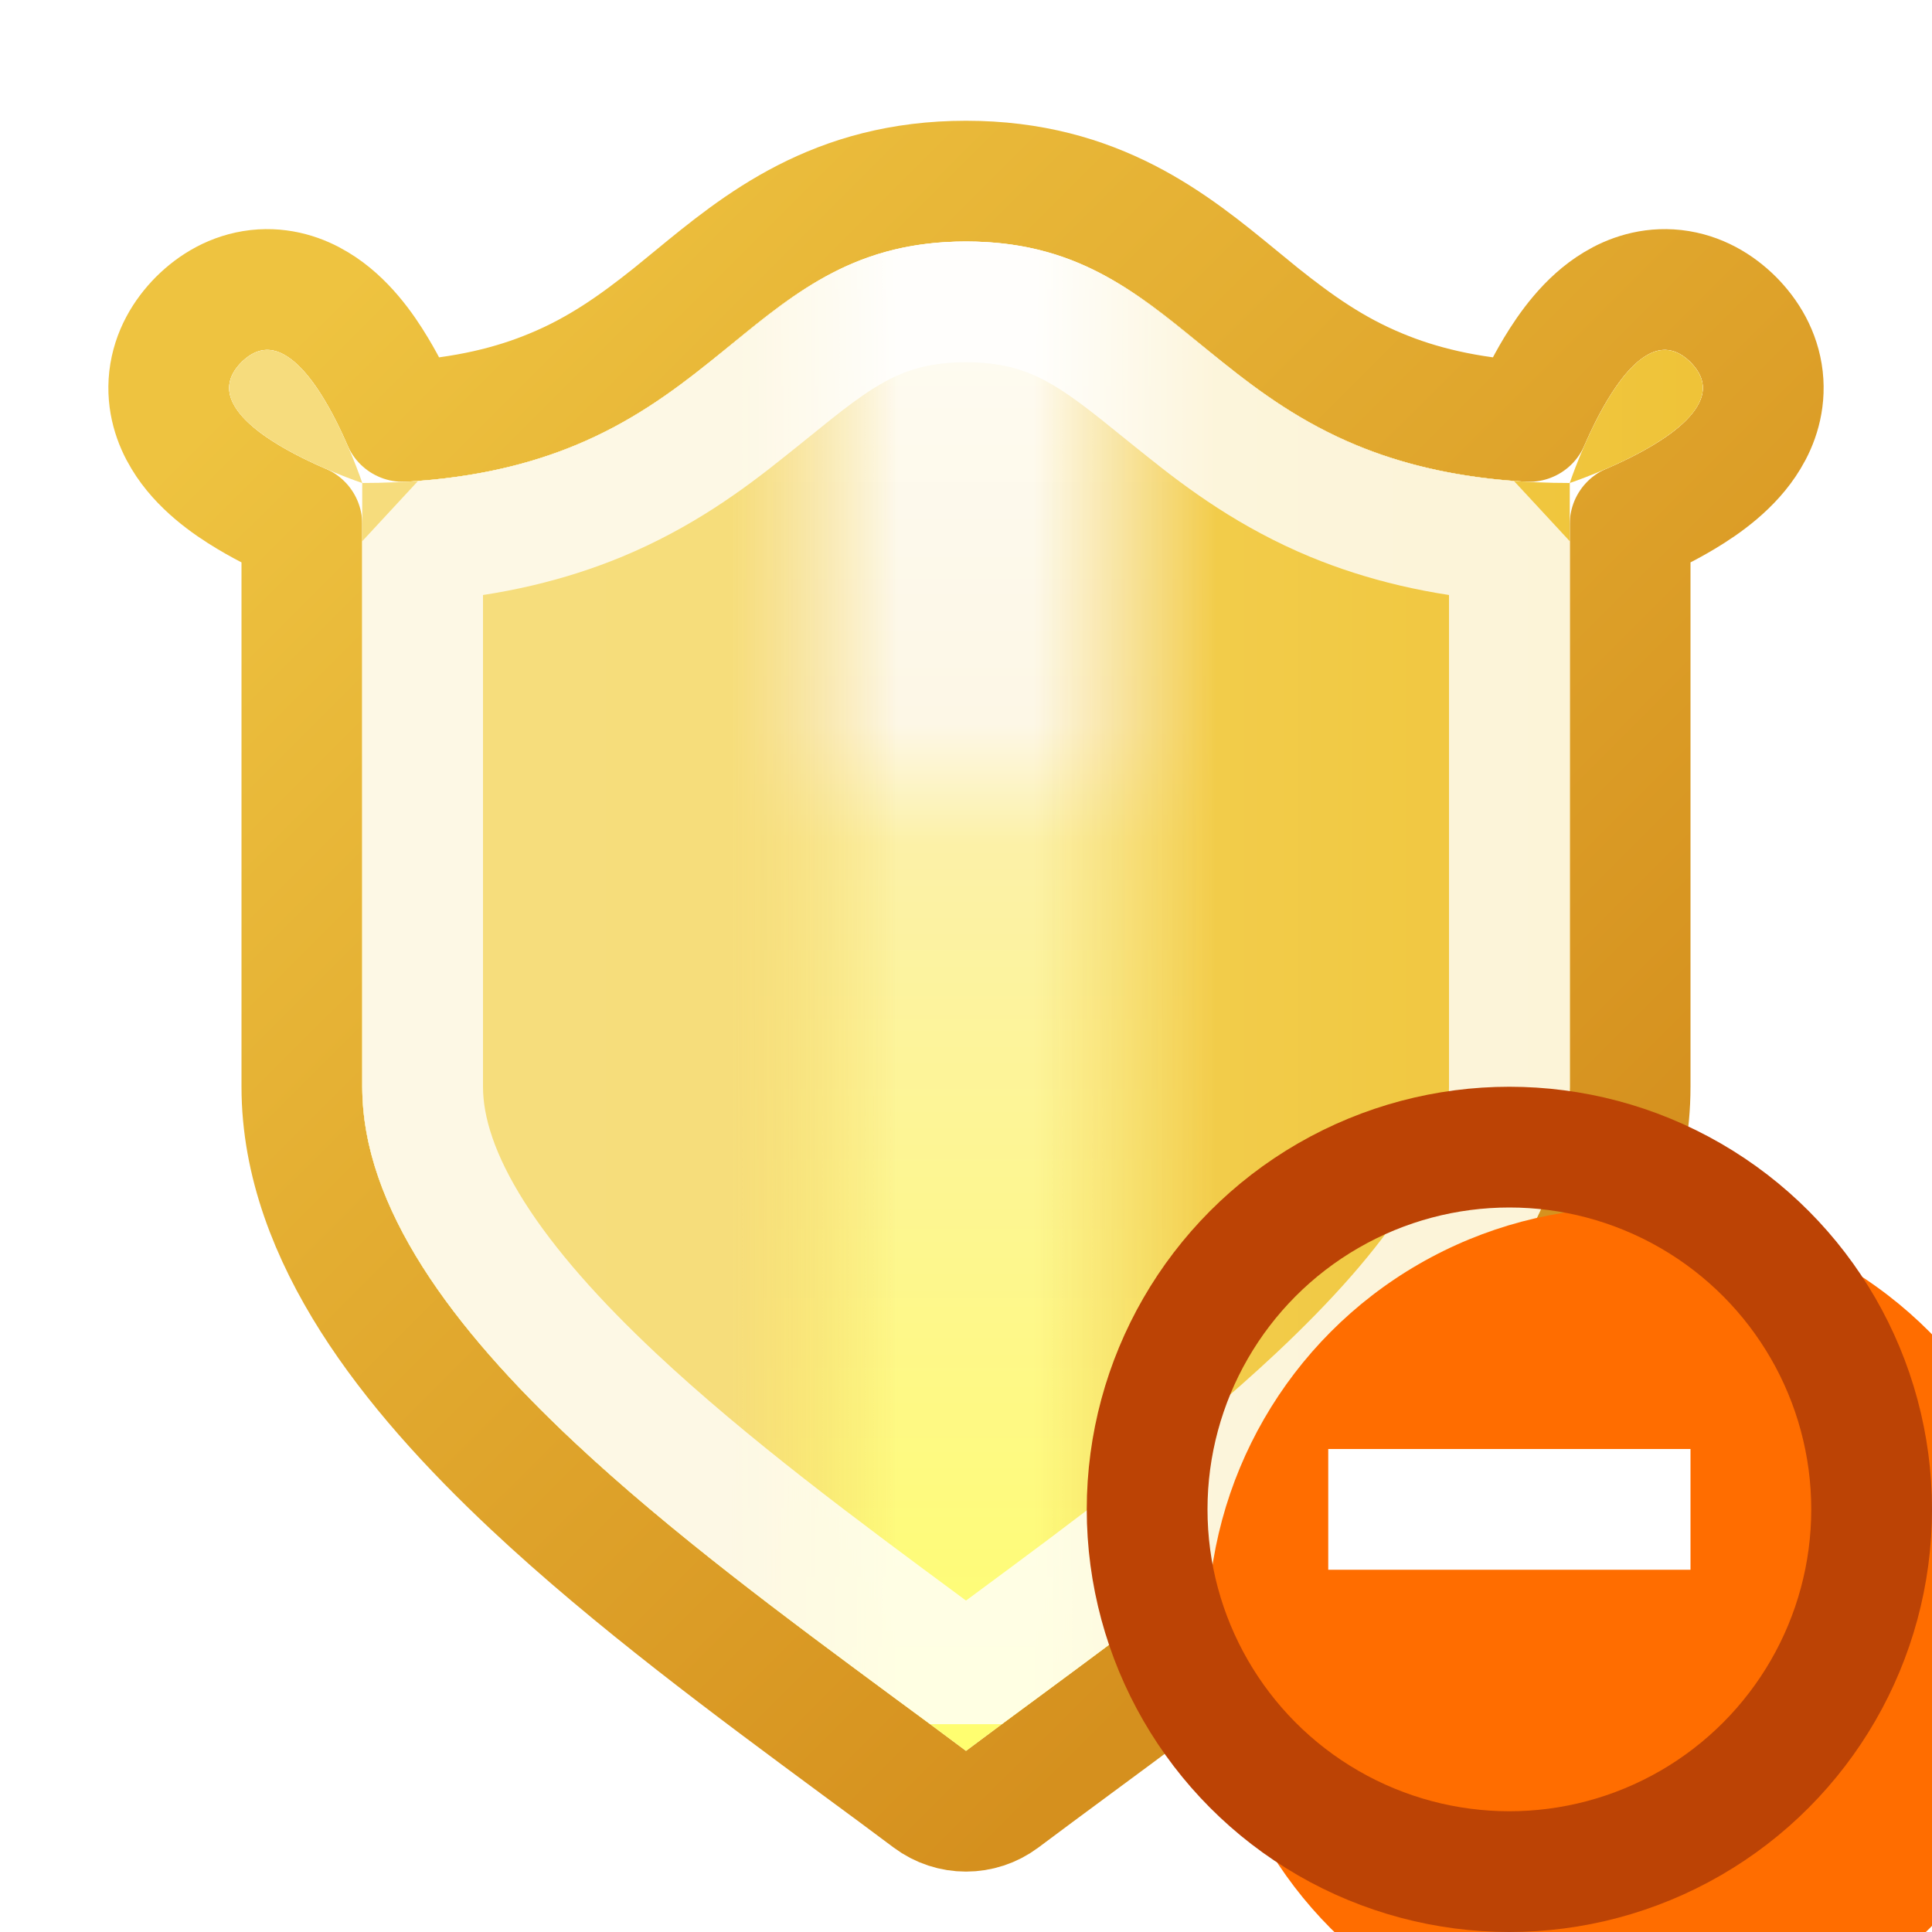
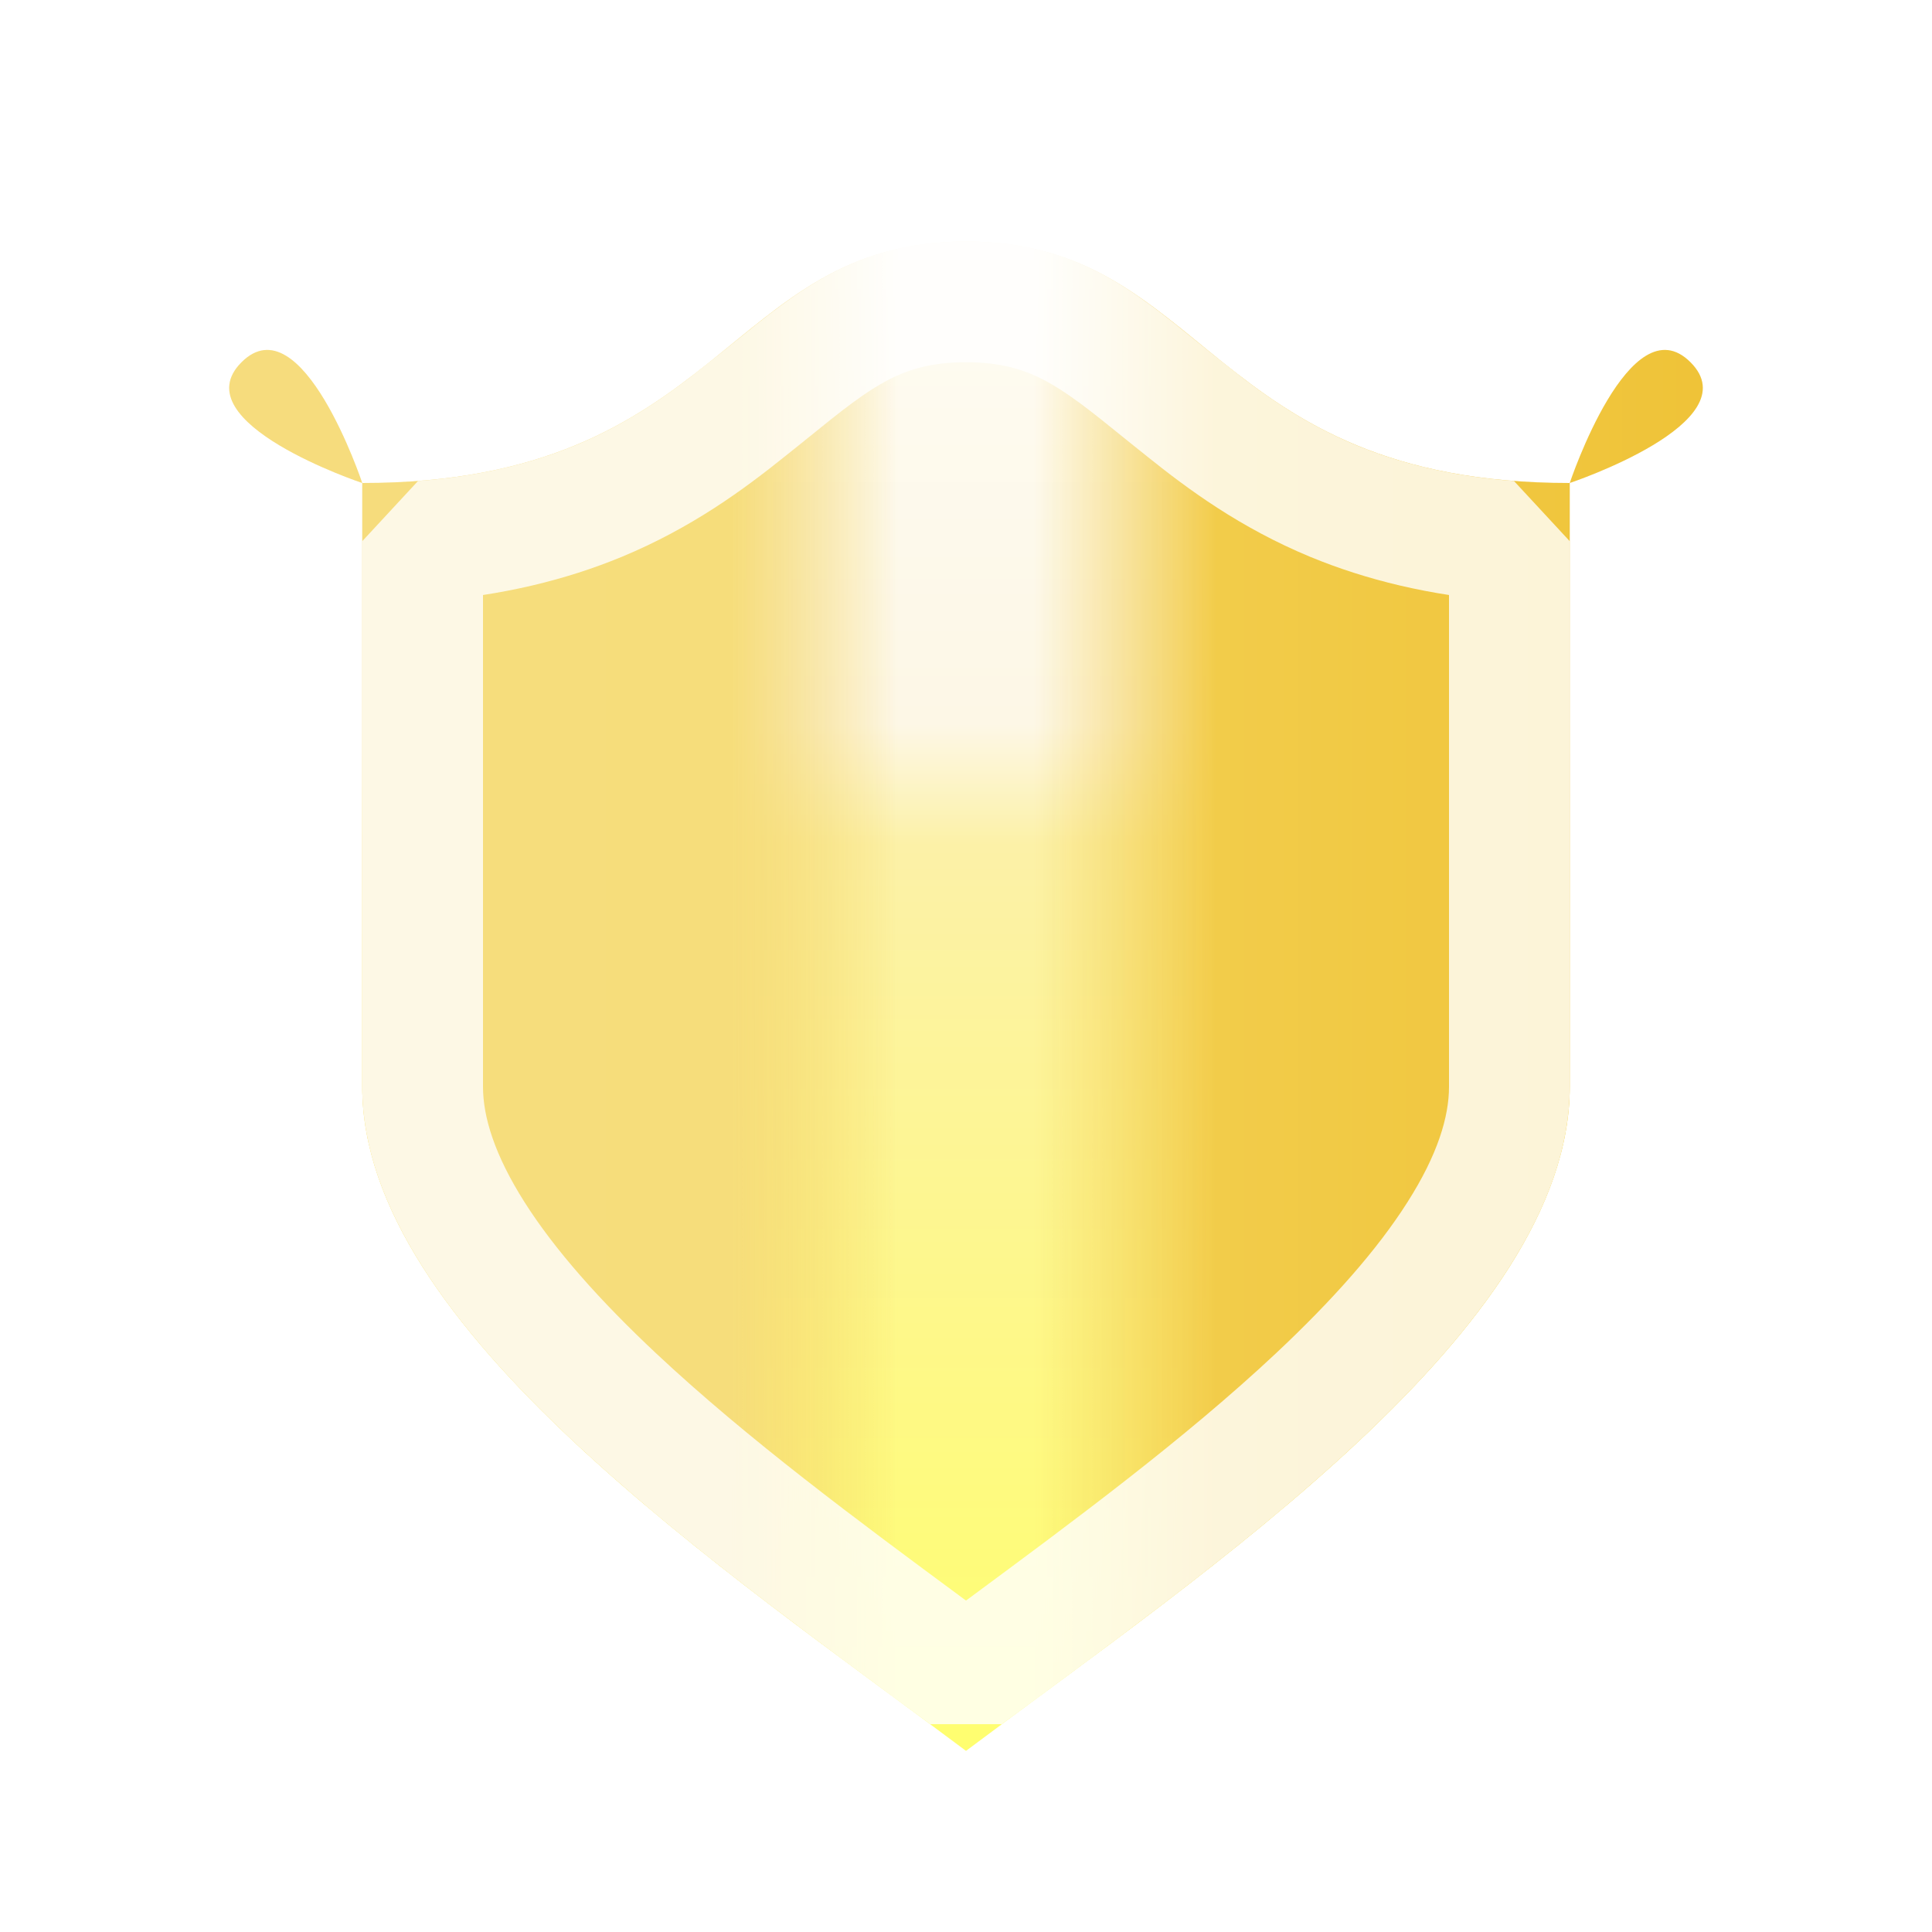
<svg xmlns="http://www.w3.org/2000/svg" width="16" height="16" viewBox="0 0 16 16" fill="none">
  <g clip-path="url(#clip0_375_7058)">
-     <path d="M3.337 3.49C3.28 3.36 3.206 3.204 3.116 3.055C3.015 2.886 2.853 2.654 2.624 2.517C2.499 2.441 2.329 2.38 2.131 2.402C1.931 2.425 1.769 2.524 1.646 2.646C1.524 2.769 1.425 2.931 1.402 3.131C1.38 3.329 1.441 3.499 1.517 3.624C1.654 3.853 1.886 4.015 2.055 4.116C2.208 4.208 2.368 4.284 2.5 4.341V9C2.5 9.626 2.735 10.219 3.078 10.76C3.422 11.302 3.892 11.818 4.408 12.302C5.237 13.08 6.236 13.817 7.106 14.46C7.313 14.612 7.512 14.759 7.7 14.9C7.878 15.033 8.122 15.033 8.3 14.9C8.488 14.759 8.687 14.612 8.894 14.459C9.764 13.817 10.763 13.08 11.592 12.302C12.108 11.818 12.578 11.302 12.922 10.76C13.265 10.219 13.5 9.626 13.5 9V4.341C13.632 4.284 13.792 4.208 13.945 4.116C14.114 4.015 14.346 3.853 14.483 3.624C14.559 3.499 14.62 3.329 14.598 3.131C14.575 2.931 14.476 2.769 14.354 2.646C14.231 2.524 14.069 2.425 13.869 2.402C13.671 2.38 13.501 2.441 13.376 2.517C13.147 2.654 12.986 2.886 12.884 3.055C12.794 3.204 12.72 3.36 12.663 3.49C12.142 3.46 11.746 3.358 11.426 3.225C11.037 3.065 10.737 2.849 10.437 2.61C10.378 2.562 10.317 2.512 10.256 2.462C9.713 2.016 9.085 1.5 8 1.5C6.915 1.5 6.287 2.016 5.744 2.462C5.683 2.512 5.622 2.562 5.563 2.61C5.263 2.849 4.963 3.065 4.574 3.225C4.254 3.358 3.858 3.46 3.337 3.49Z" stroke="url(#paint0_linear_375_7058)" stroke-miterlimit="1.414" stroke-linejoin="round" />
    <path d="M8 14.5C6 13 3 11 3 9L3 4C3 4 1.5 3.5 2 3C2.5 2.5 3 4 3 4C6 4 6 2 8 2C10 2 10 4 13 4C13 4 13.5 2.5 14 3C14.5 3.5 13 4 13 4V9C13 11 10 13 8 14.5Z" fill="url(#paint1_linear_375_7058)" />
    <path d="M8 14.5C6 13 3 11 3 9L3 4C3 4 1.5 3.5 2 3C2.5 2.5 3 4 3 4C6 4 6 2 8 2C10 2 10 4 13 4C13 4 13.5 2.5 14 3C14.5 3.5 13 4 13 4V9C13 11 10 13 8 14.5Z" fill="url(#paint2_linear_375_7058)" />
    <path d="M11.043 4.15C11.451 4.318 11.925 4.438 12.5 4.482L12.5 9C12.5 9.374 12.36 9.781 12.078 10.224C11.797 10.667 11.392 11.119 10.908 11.573C10.126 12.306 9.189 12.998 8.322 13.639C8.213 13.719 8.106 13.798 8 13.876C7.894 13.798 7.787 13.719 7.678 13.639C6.811 12.998 5.874 12.306 5.092 11.573C4.608 11.119 4.203 10.667 3.922 10.224C3.641 9.781 3.5 9.374 3.5 9L3.5 4.482C4.075 4.438 4.549 4.318 4.957 4.15C5.475 3.935 5.862 3.651 6.187 3.39C6.252 3.339 6.314 3.288 6.374 3.24C6.924 2.794 7.286 2.5 8 2.5C8.714 2.5 9.076 2.794 9.626 3.24C9.686 3.288 9.748 3.339 9.813 3.39C10.138 3.651 10.525 3.935 11.043 4.15Z" stroke="white" stroke-opacity="0.8" stroke-miterlimit="1.414" stroke-linejoin="bevel" />
    <g filter="url(#filter0_i_375_7058)">
-       <circle cx="12.5" cy="12.5" r="3.5" fill="#FF6D00" />
-     </g>
-     <circle cx="12.5" cy="12.5" r="3" stroke="#BC4305" />
-     <path fill-rule="evenodd" clip-rule="evenodd" d="M14 13H11V12H14V13Z" fill="white" />
+       </g>
  </g>
  <defs>
    <filter id="filter0_i_375_7058" x="9" y="9" width="8" height="8" filterUnits="userSpaceOnUse" color-interpolation-filters="sRGB">
      <feFlood flood-opacity="0" result="BackgroundImageFix" />
      <feBlend mode="normal" in="SourceGraphic" in2="BackgroundImageFix" result="shape" />
      <feColorMatrix in="SourceAlpha" type="matrix" values="0 0 0 0 0 0 0 0 0 0 0 0 0 0 0 0 0 0 127 0" result="hardAlpha" />
      <feOffset dx="1" dy="1" />
      <feGaussianBlur stdDeviation="2" />
      <feComposite in2="hardAlpha" operator="arithmetic" k2="-1" k3="1" />
      <feColorMatrix type="matrix" values="0 0 0 0 1 0 0 0 0 0.688 0 0 0 0 0.49 0 0 0 1 0" />
      <feBlend mode="normal" in2="shape" result="effect1_innerShadow_375_7058" />
    </filter>
    <linearGradient id="paint0_linear_375_7058" x1="1.898" y1="2.135" x2="14.102" y2="14.365" gradientUnits="userSpaceOnUse">
      <stop offset="0.047" stop-color="#EEC340" />
      <stop offset="0.8" stop-color="#D5901E" />
    </linearGradient>
    <linearGradient id="paint1_linear_375_7058" x1="8" y1="2" x2="8" y2="14.5" gradientUnits="userSpaceOnUse">
      <stop stop-color="#FEFCF3" />
      <stop offset="0.32" stop-color="#FDF7E6" />
      <stop offset="0.4" stop-color="#FCF1A7" />
      <stop offset="1" stop-color="#FFFE6F" />
    </linearGradient>
    <linearGradient id="paint2_linear_375_7058" x1="1.898" y1="8.25" x2="14.102" y2="8.25" gradientUnits="userSpaceOnUse">
      <stop stop-color="#F6DC7D" />
      <stop offset="0.341" stop-color="#F6DD7B" />
      <stop offset="0.454" stop-color="#F3D15E" stop-opacity="0" />
      <stop offset="0.546" stop-color="#F3CF55" stop-opacity="0" />
      <stop offset="0.67" stop-color="#F2CC4A" />
      <stop offset="1" stop-color="#EFC338" />
    </linearGradient>
    <clipPath id="clip0_375_7058">
      <rect width="16" height="16" fill="white" />
    </clipPath>
  </defs>
</svg>